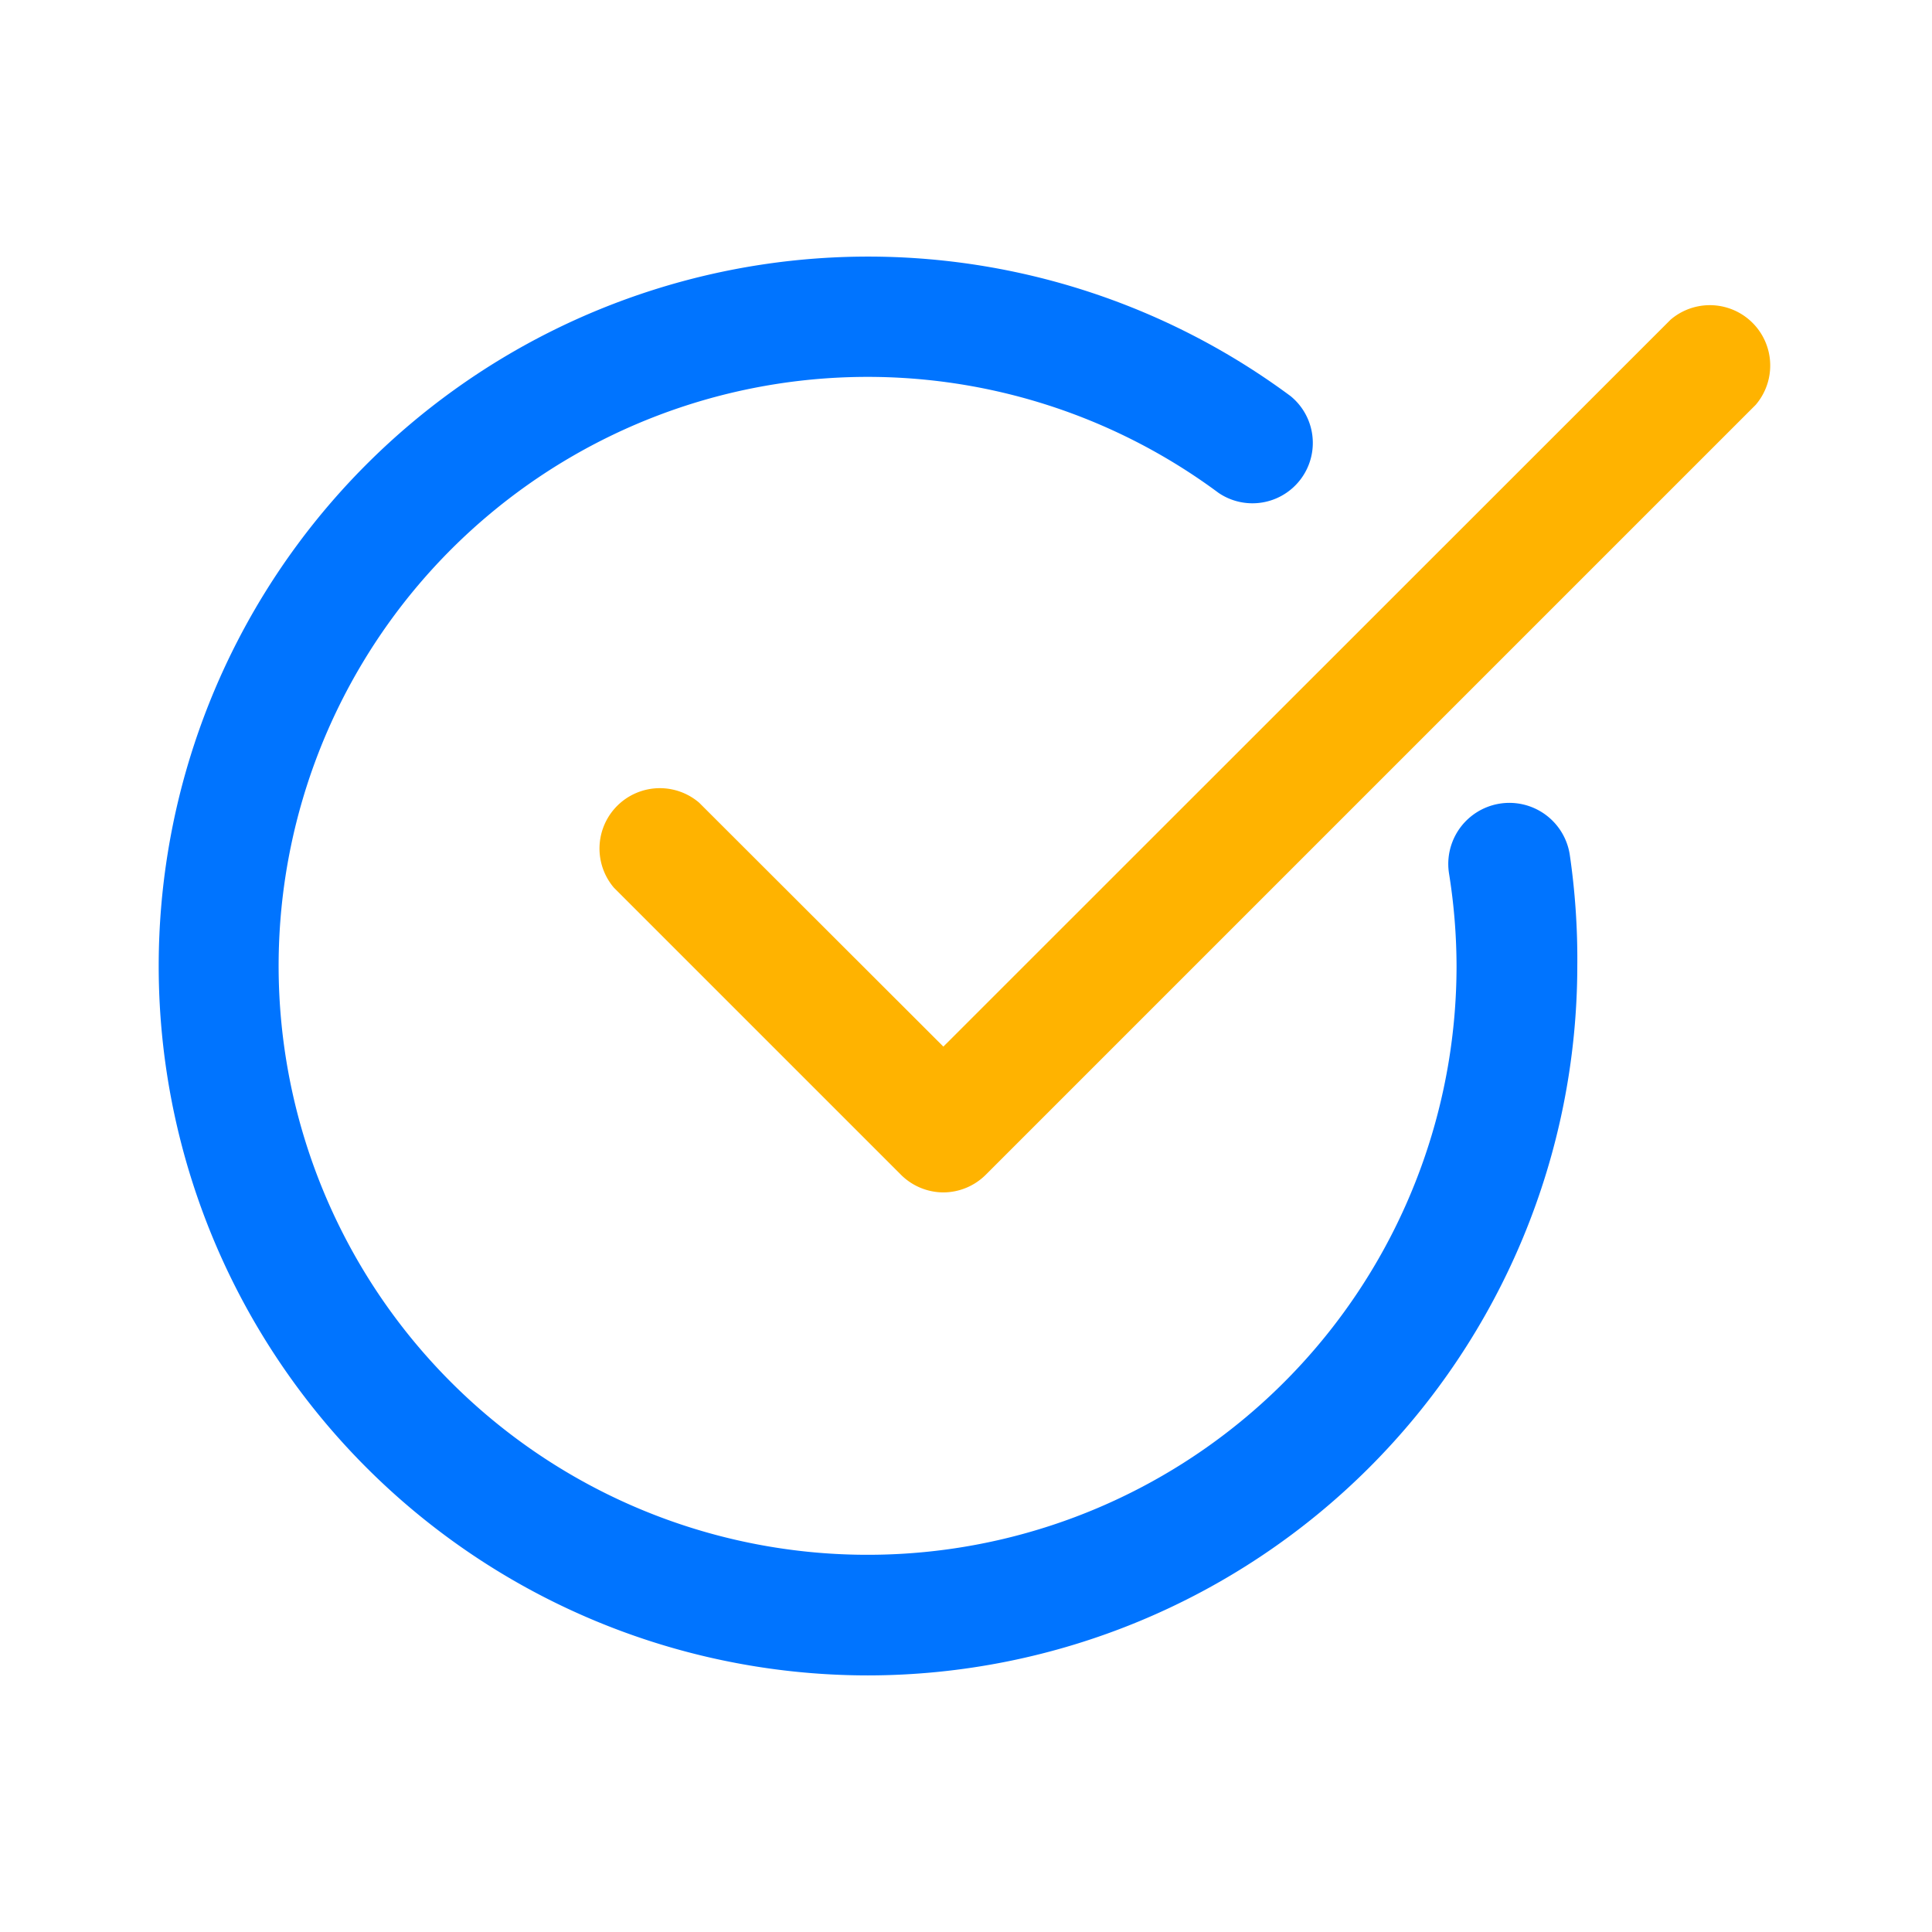
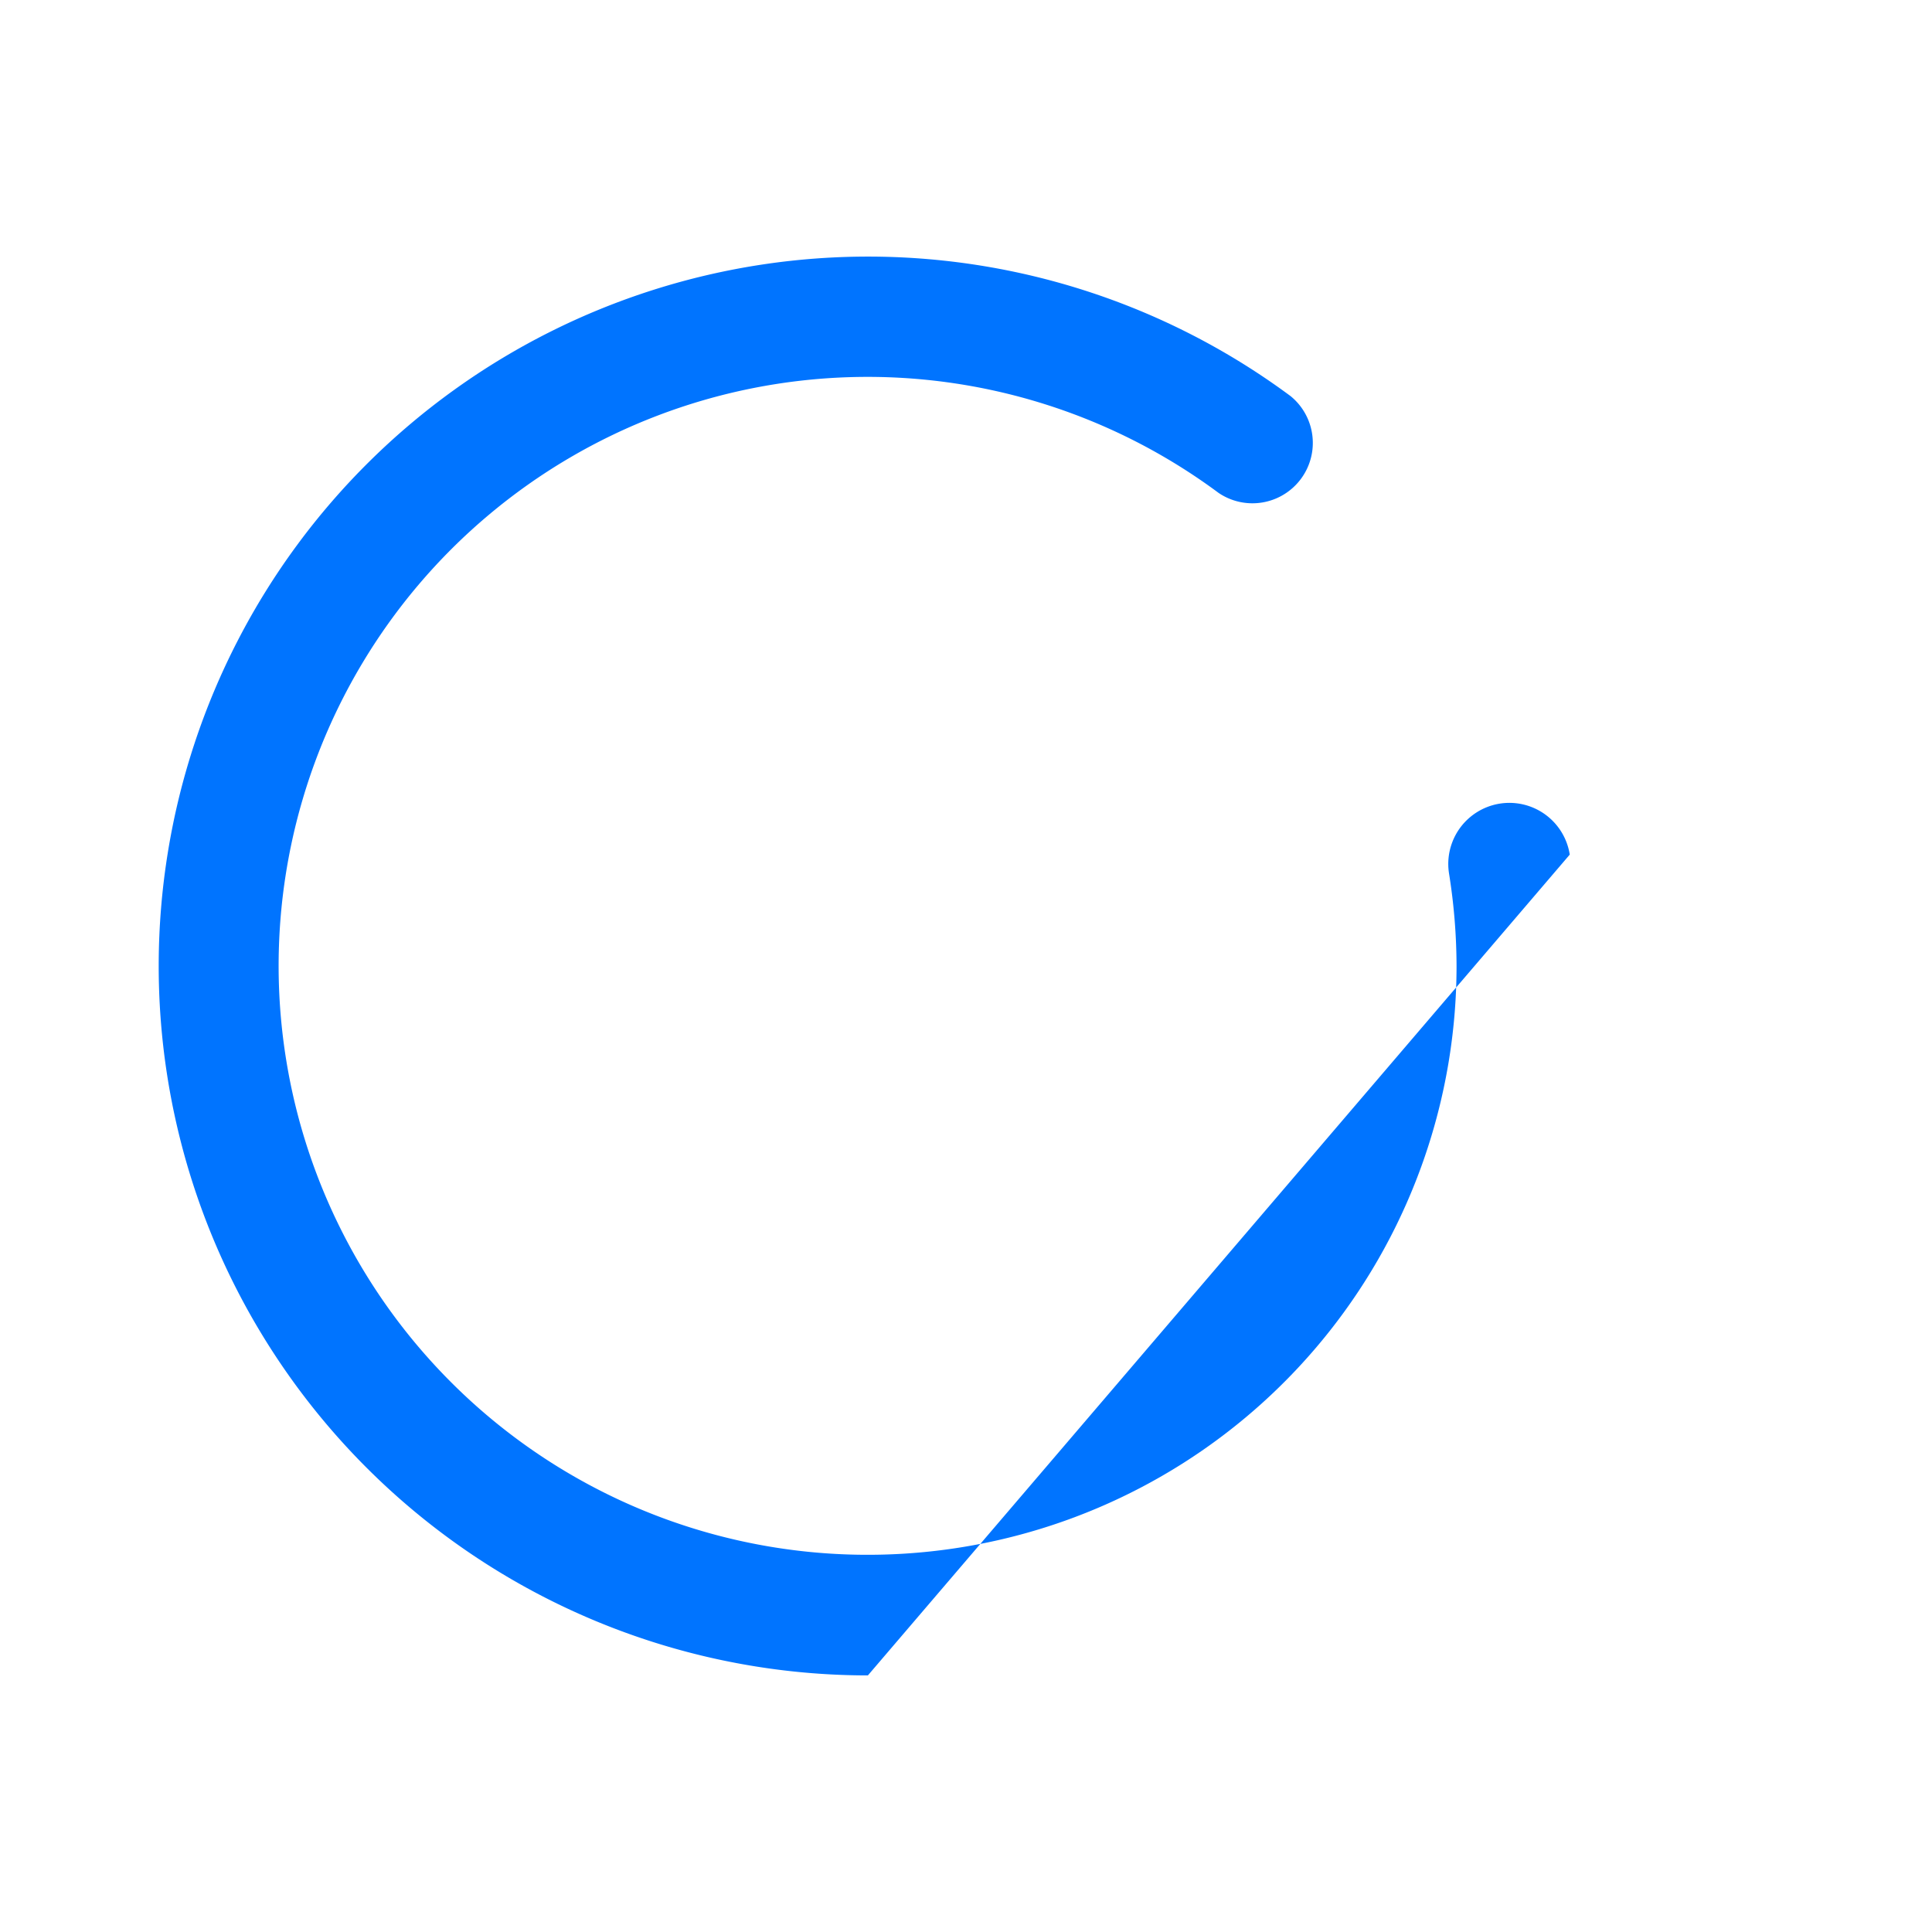
<svg xmlns="http://www.w3.org/2000/svg" width="800px" height="800px" viewBox="0 0 64 64" data-name="Layer 1" id="Layer_1">
  <defs>
    <style>.cls-1{fill:#0074ff;}.cls-2{fill:#ffb300;}</style>
  </defs>
  <title />
-   <path class="cls-1" d="M28.75,55.5a23.5,23.5,0,1,1,14-42.38,2,2,0,0,1-2.38,3.21A19.51,19.51,0,1,0,48.25,32,19.65,19.65,0,0,0,48,28.93a2,2,0,1,1,4-.62A23.85,23.85,0,0,1,52.25,32,23.52,23.52,0,0,1,28.75,55.5Z" />
-   <path class="cls-2" d="M31.25,39.5a2,2,0,0,1-1.41-.59l-9.5-9.5a2,2,0,0,1,2.82-2.82l8.09,8.08L55.34,10.59a2,2,0,0,1,2.82,2.82l-25.5,25.5A2,2,0,0,1,31.25,39.5Z" />
+   <path class="cls-1" d="M28.75,55.5a23.5,23.5,0,1,1,14-42.38,2,2,0,0,1-2.38,3.21A19.51,19.51,0,1,0,48.25,32,19.65,19.65,0,0,0,48,28.93a2,2,0,1,1,4-.62Z" />
</svg>